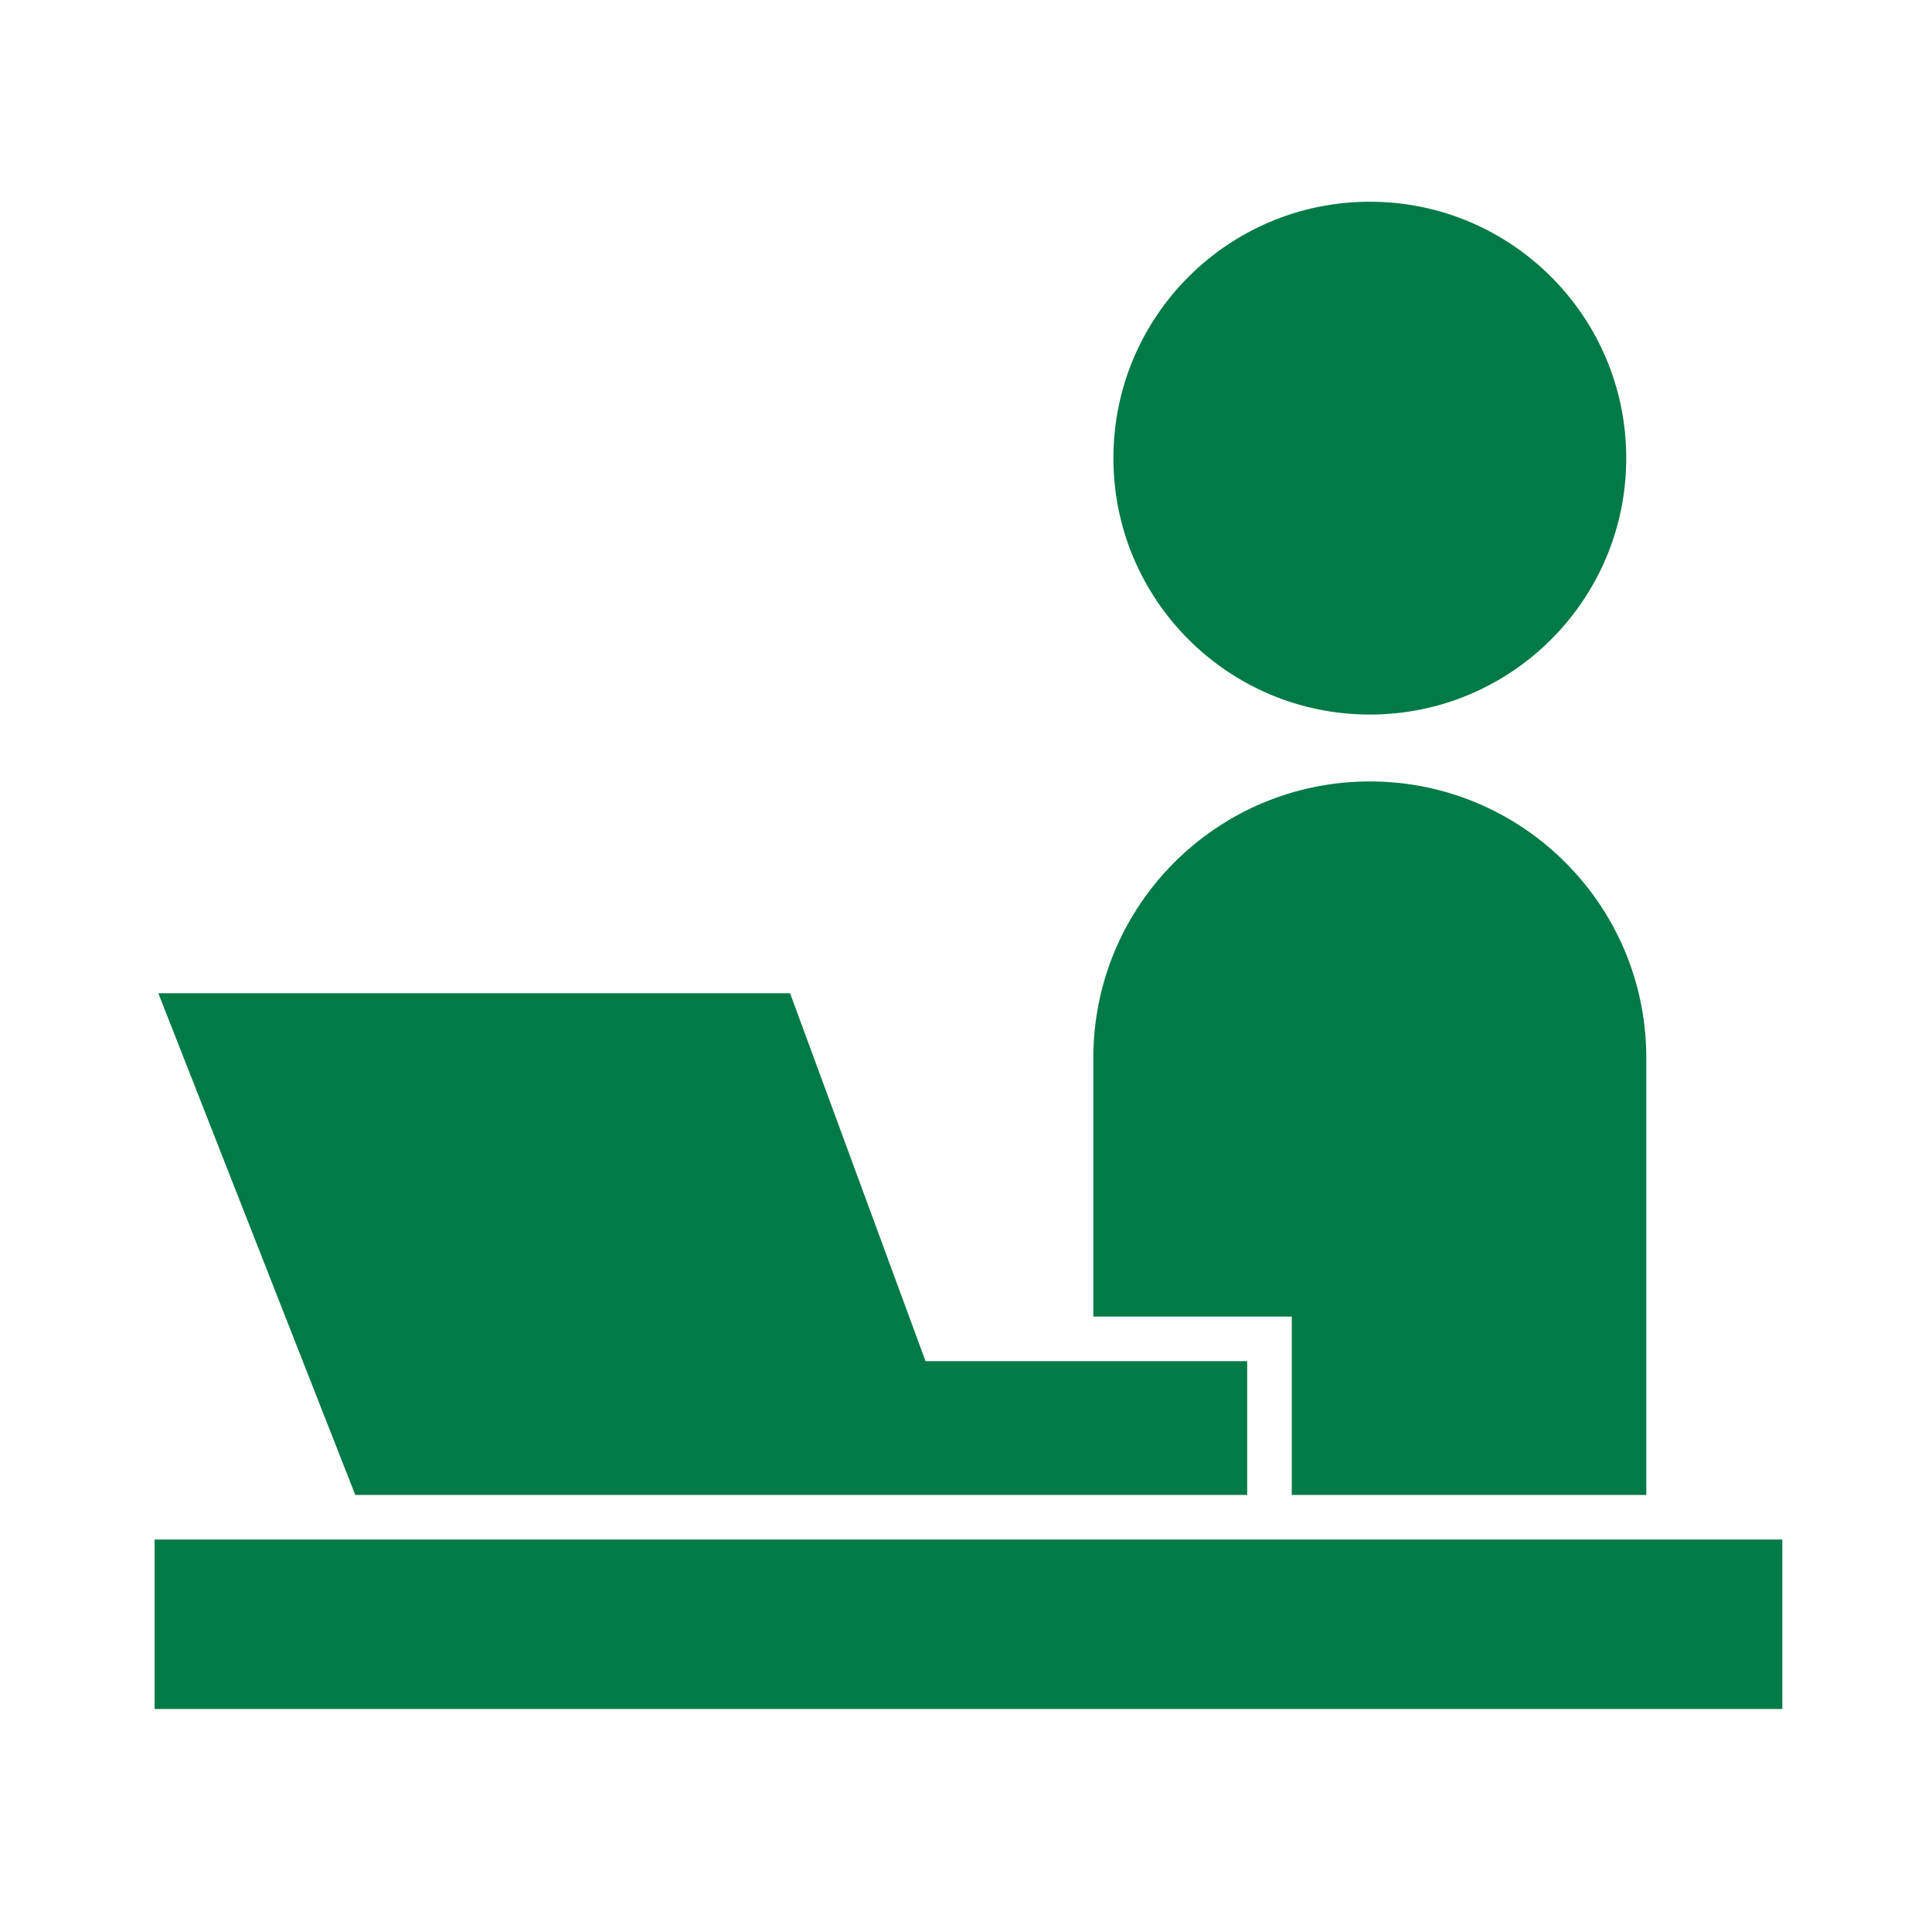
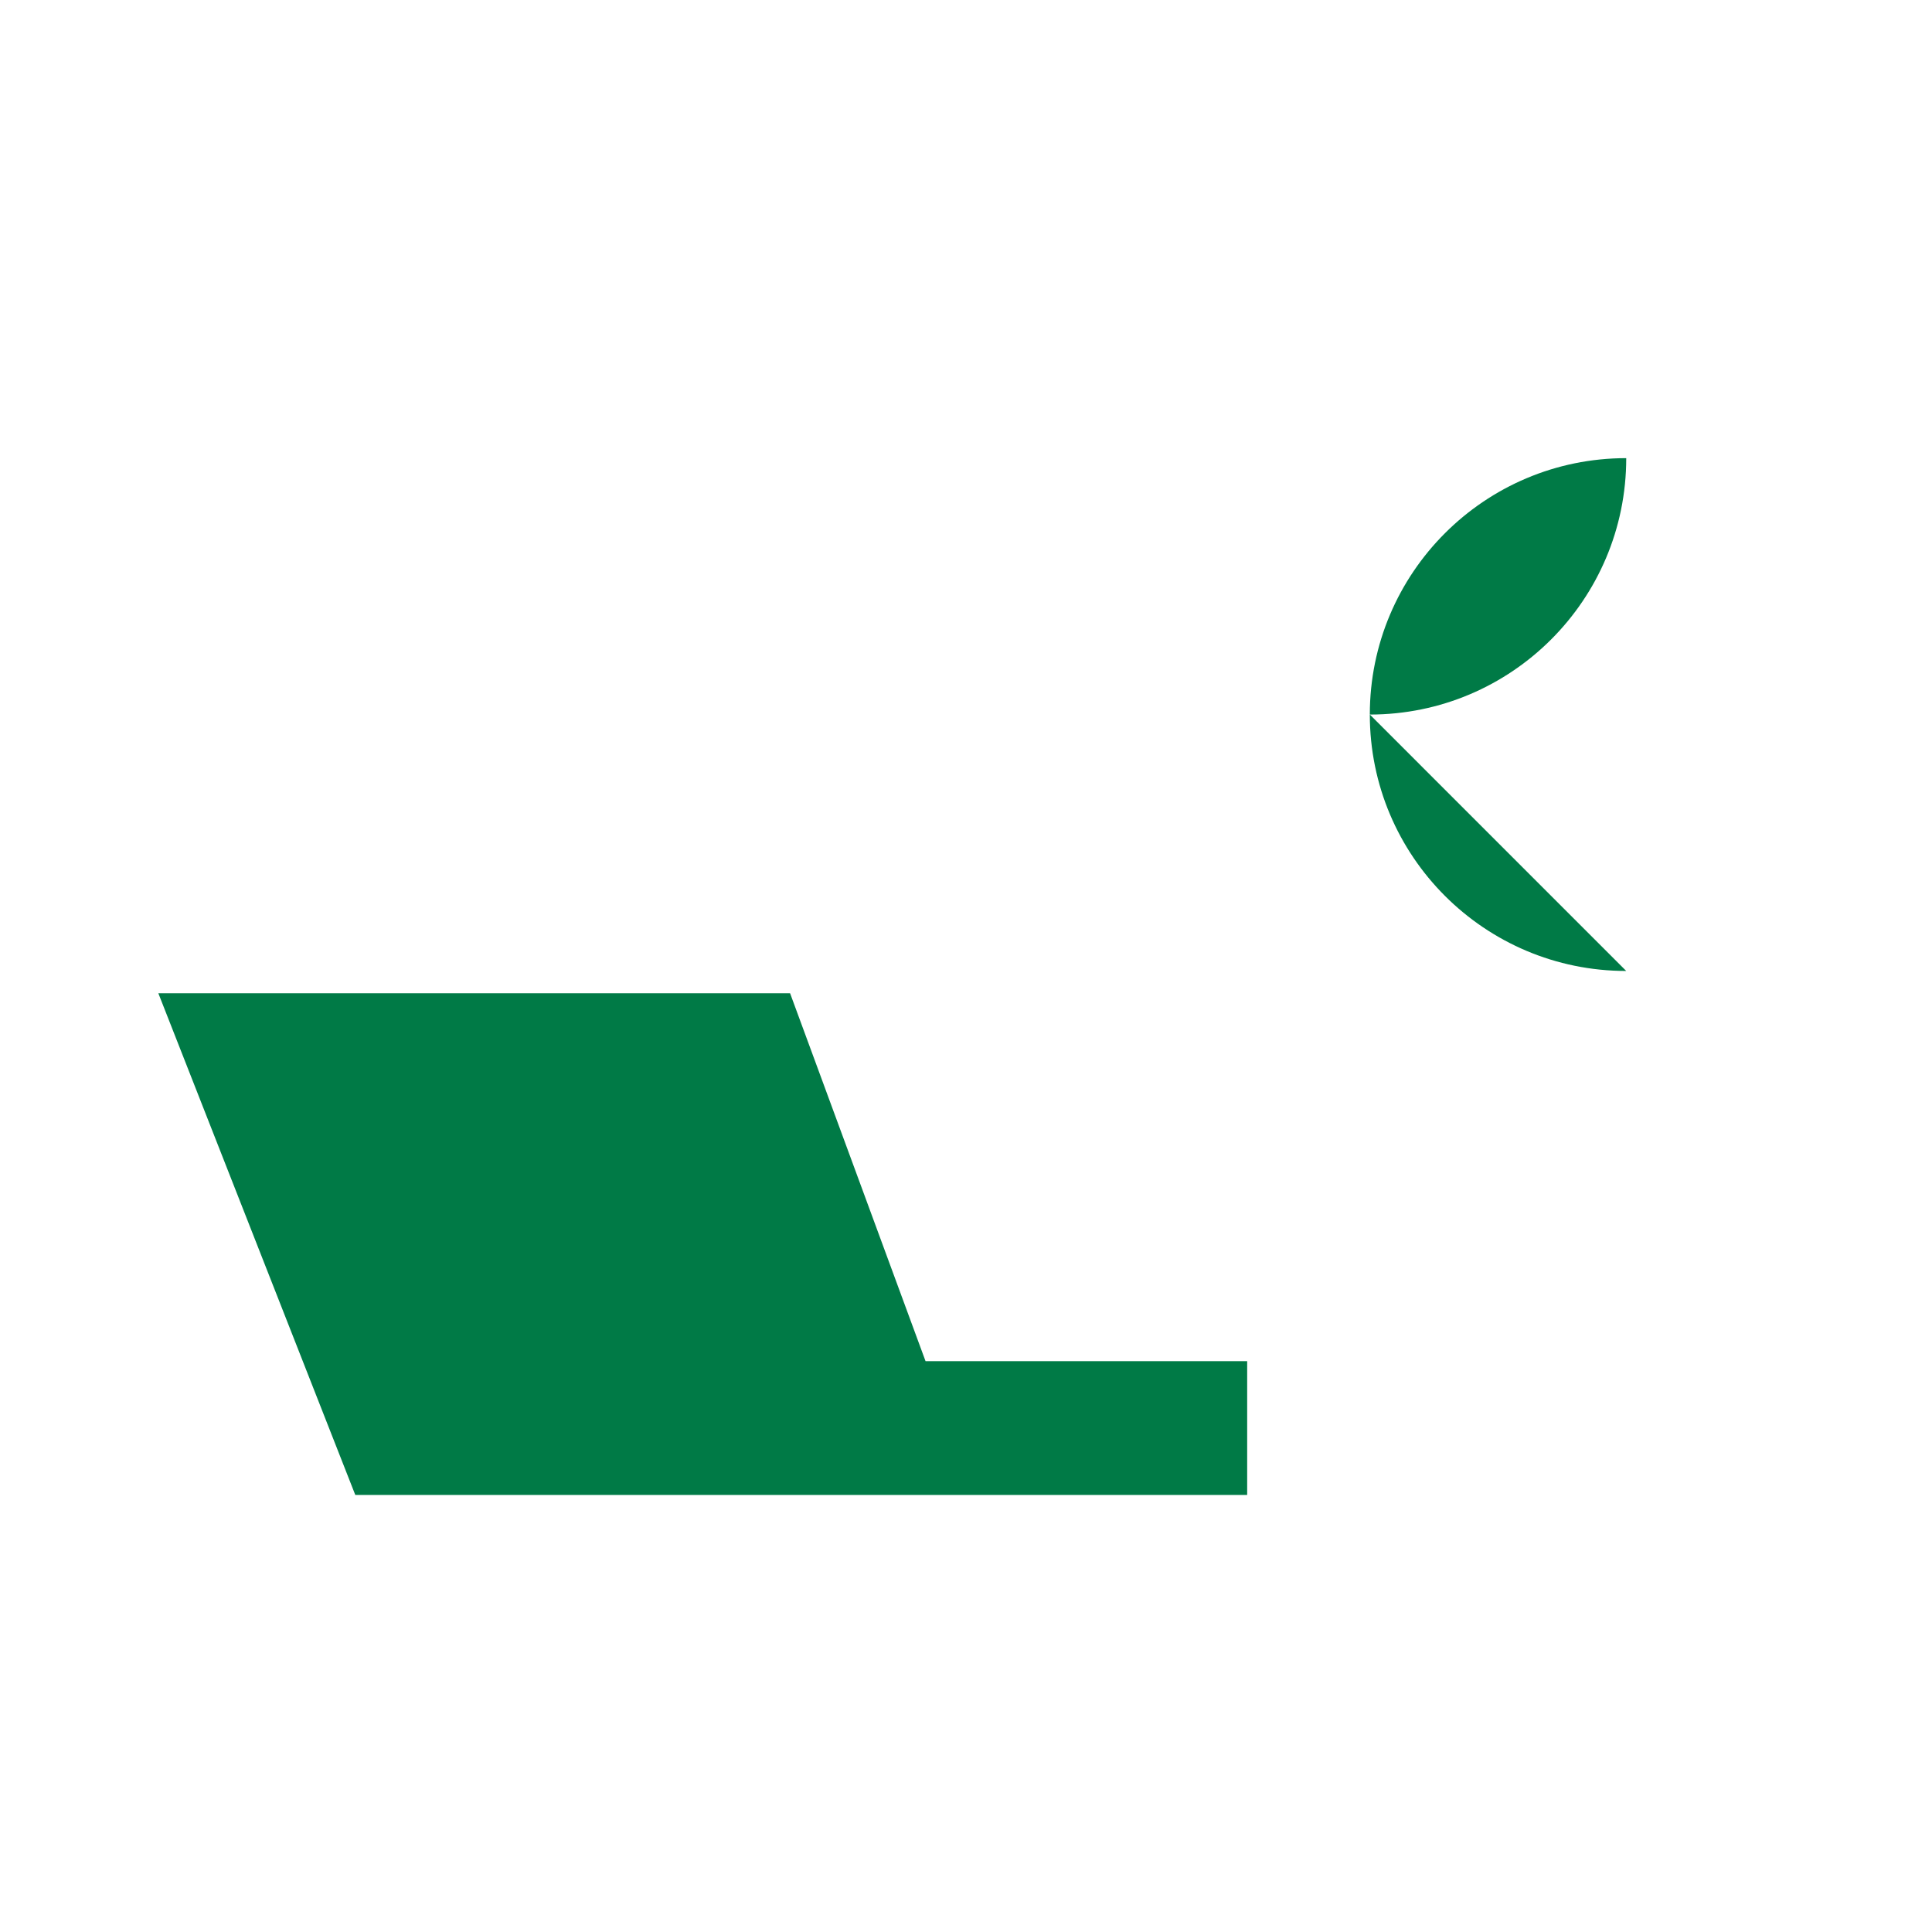
<svg xmlns="http://www.w3.org/2000/svg" id="b" data-name="レイヤー 2" width="220" height="220" viewBox="0 0 220 220">
  <defs>
    <style>
      .d {
        fill: none;
      }

      .d, .e {
        stroke-width: 0px;
      }

      .e {
        fill: #007a46;
      }
    </style>
  </defs>
  <g id="c" data-name="グラフ">
    <g>
-       <path class="e" d="M155.985,81.367c16.125,0,29.197-13.071,29.197-29.197s-13.072-29.198-29.197-29.198c-16.127,0-29.199,13.071-29.199,29.197s13.072,29.198,29.199,29.198Z" />
-       <rect class="e" x="17.607" y="175.312" width="185.349" height="19.295" />
-       <path class="e" d="M147.098,170.234h40.37v-49.765c0-17.386-14.096-31.485-31.483-31.485-17.389,0-31.485,14.099-31.485,31.485v29.451h22.598v20.314h0Z" />
+       <path class="e" d="M155.985,81.367c16.125,0,29.197-13.071,29.197-29.197c-16.127,0-29.199,13.071-29.199,29.197s13.072,29.198,29.199,29.198Z" />
      <polygon class="e" points="63.734 170.234 112.398 170.234 142.018 170.234 142.018 154.998 105.393 154.998 89.969 113.105 18.031 113.105 40.458 170.234 63.734 170.234" />
    </g>
    <rect class="d" width="220" height="220" />
  </g>
</svg>